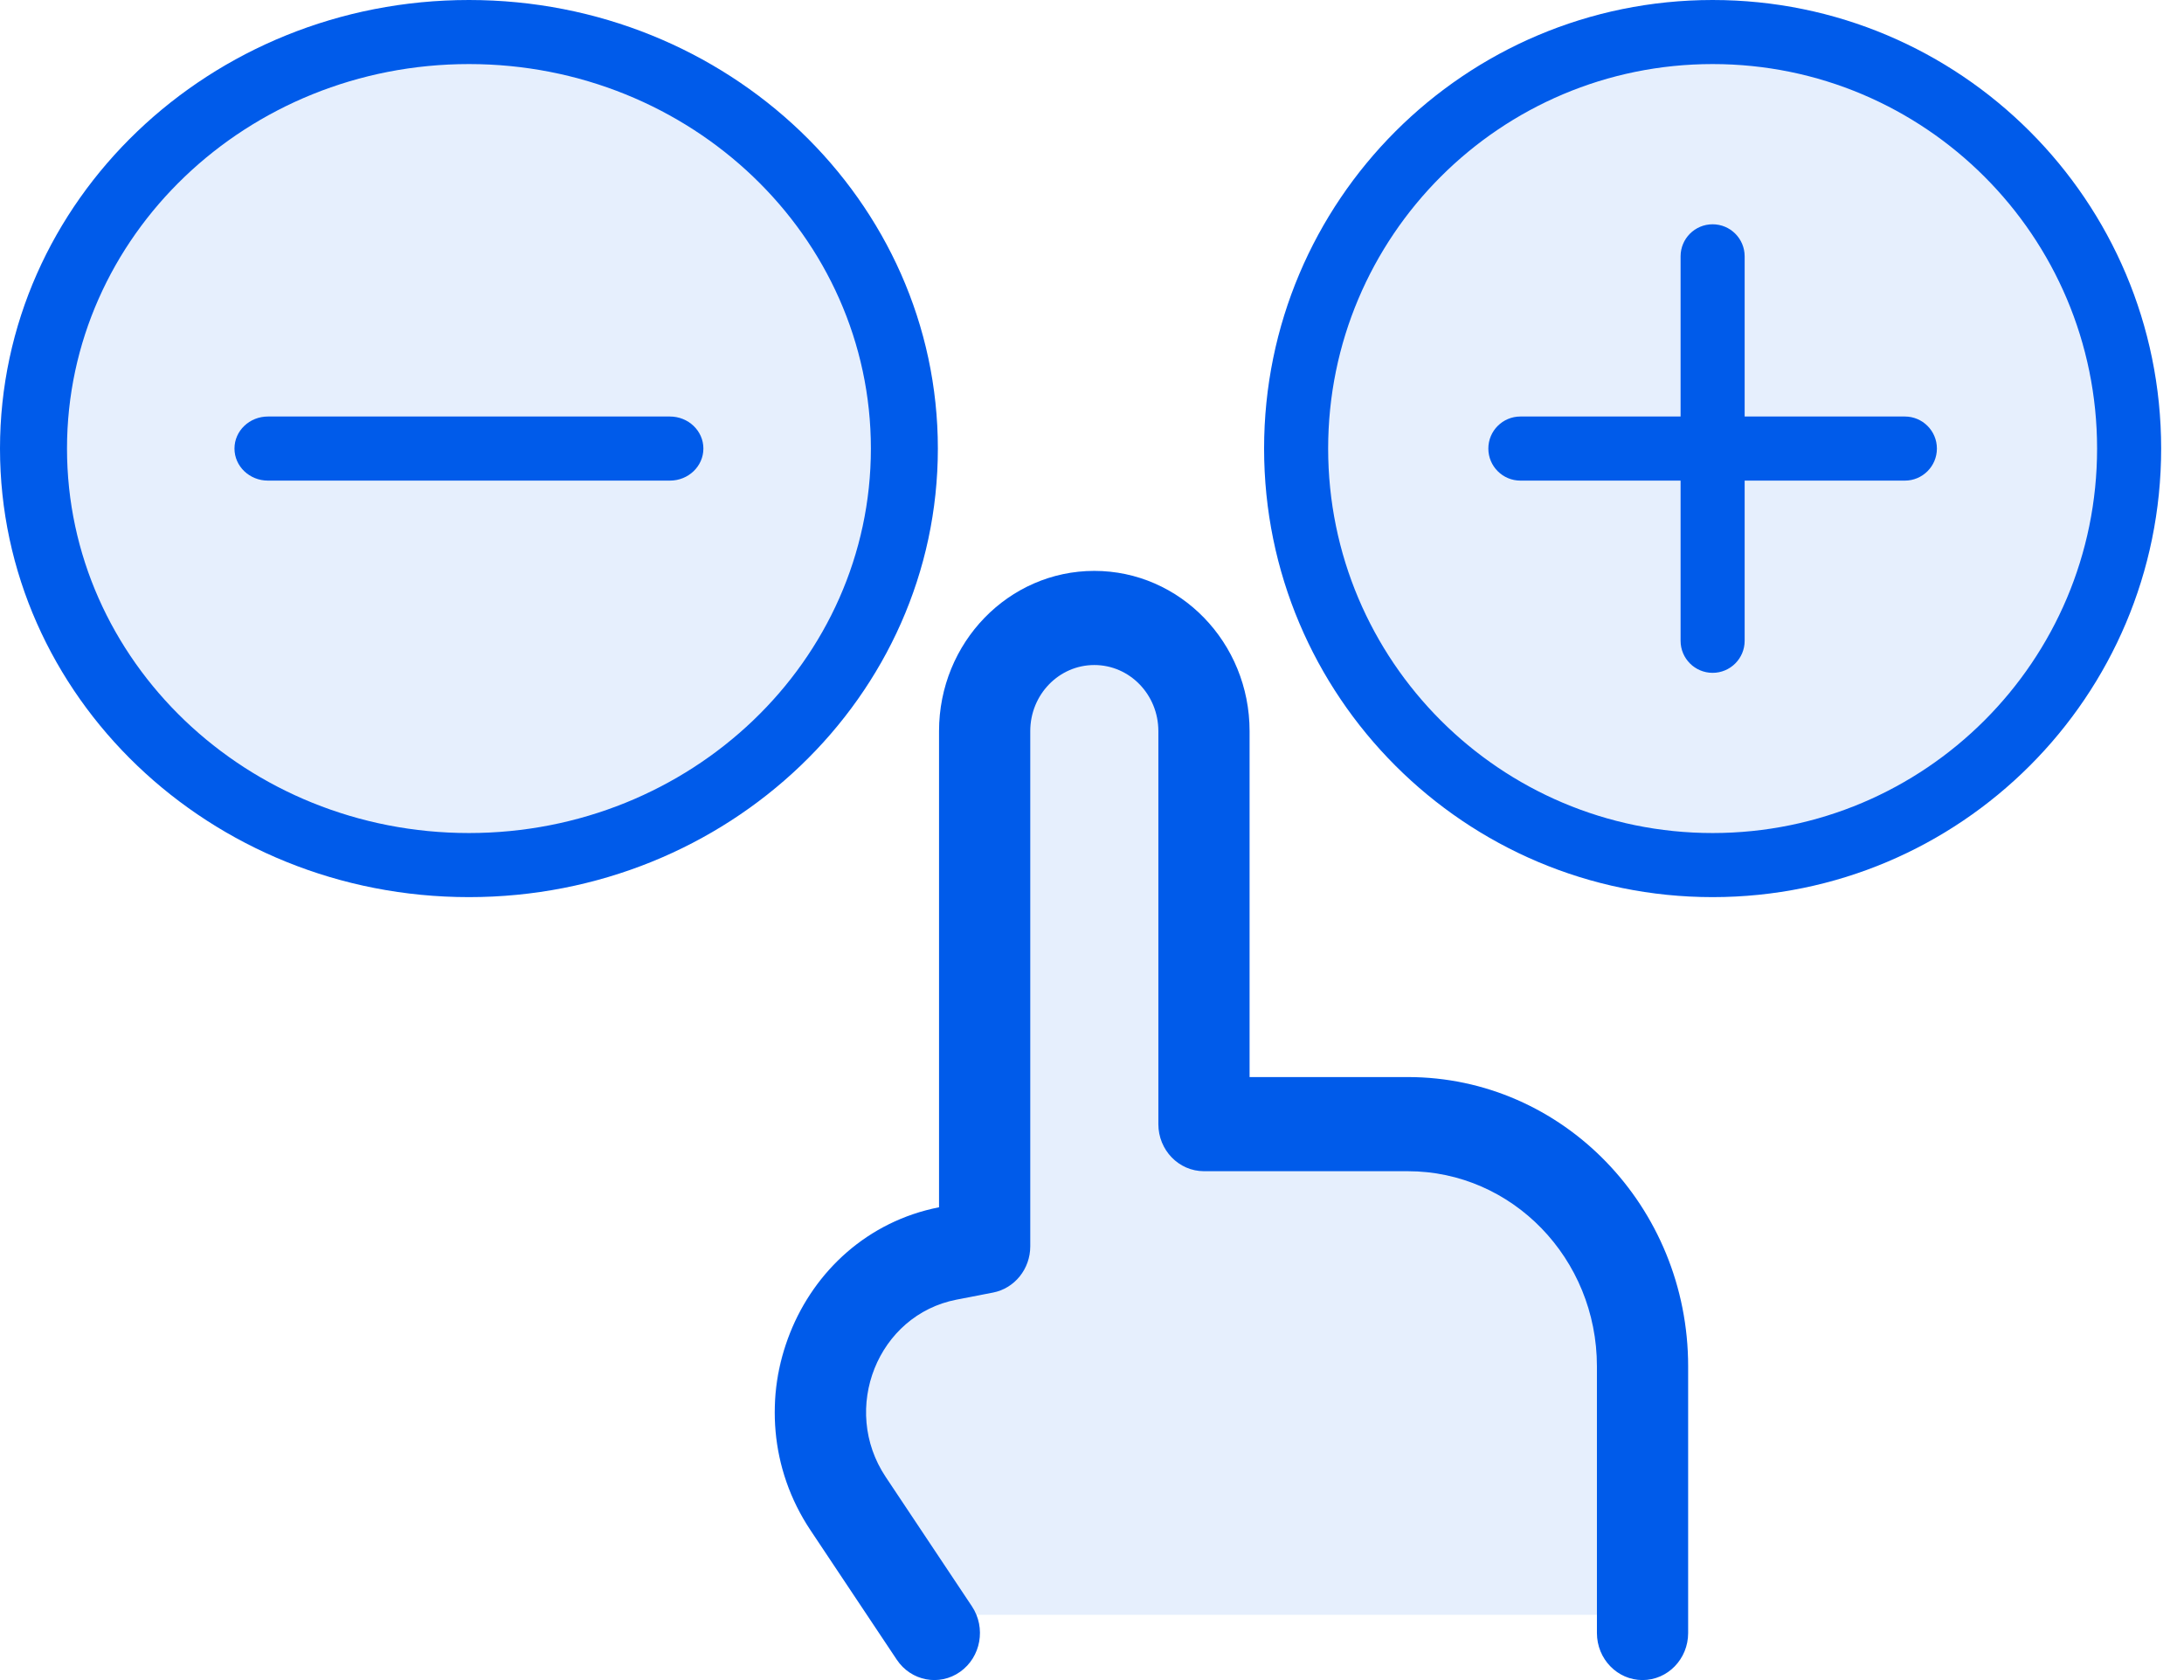
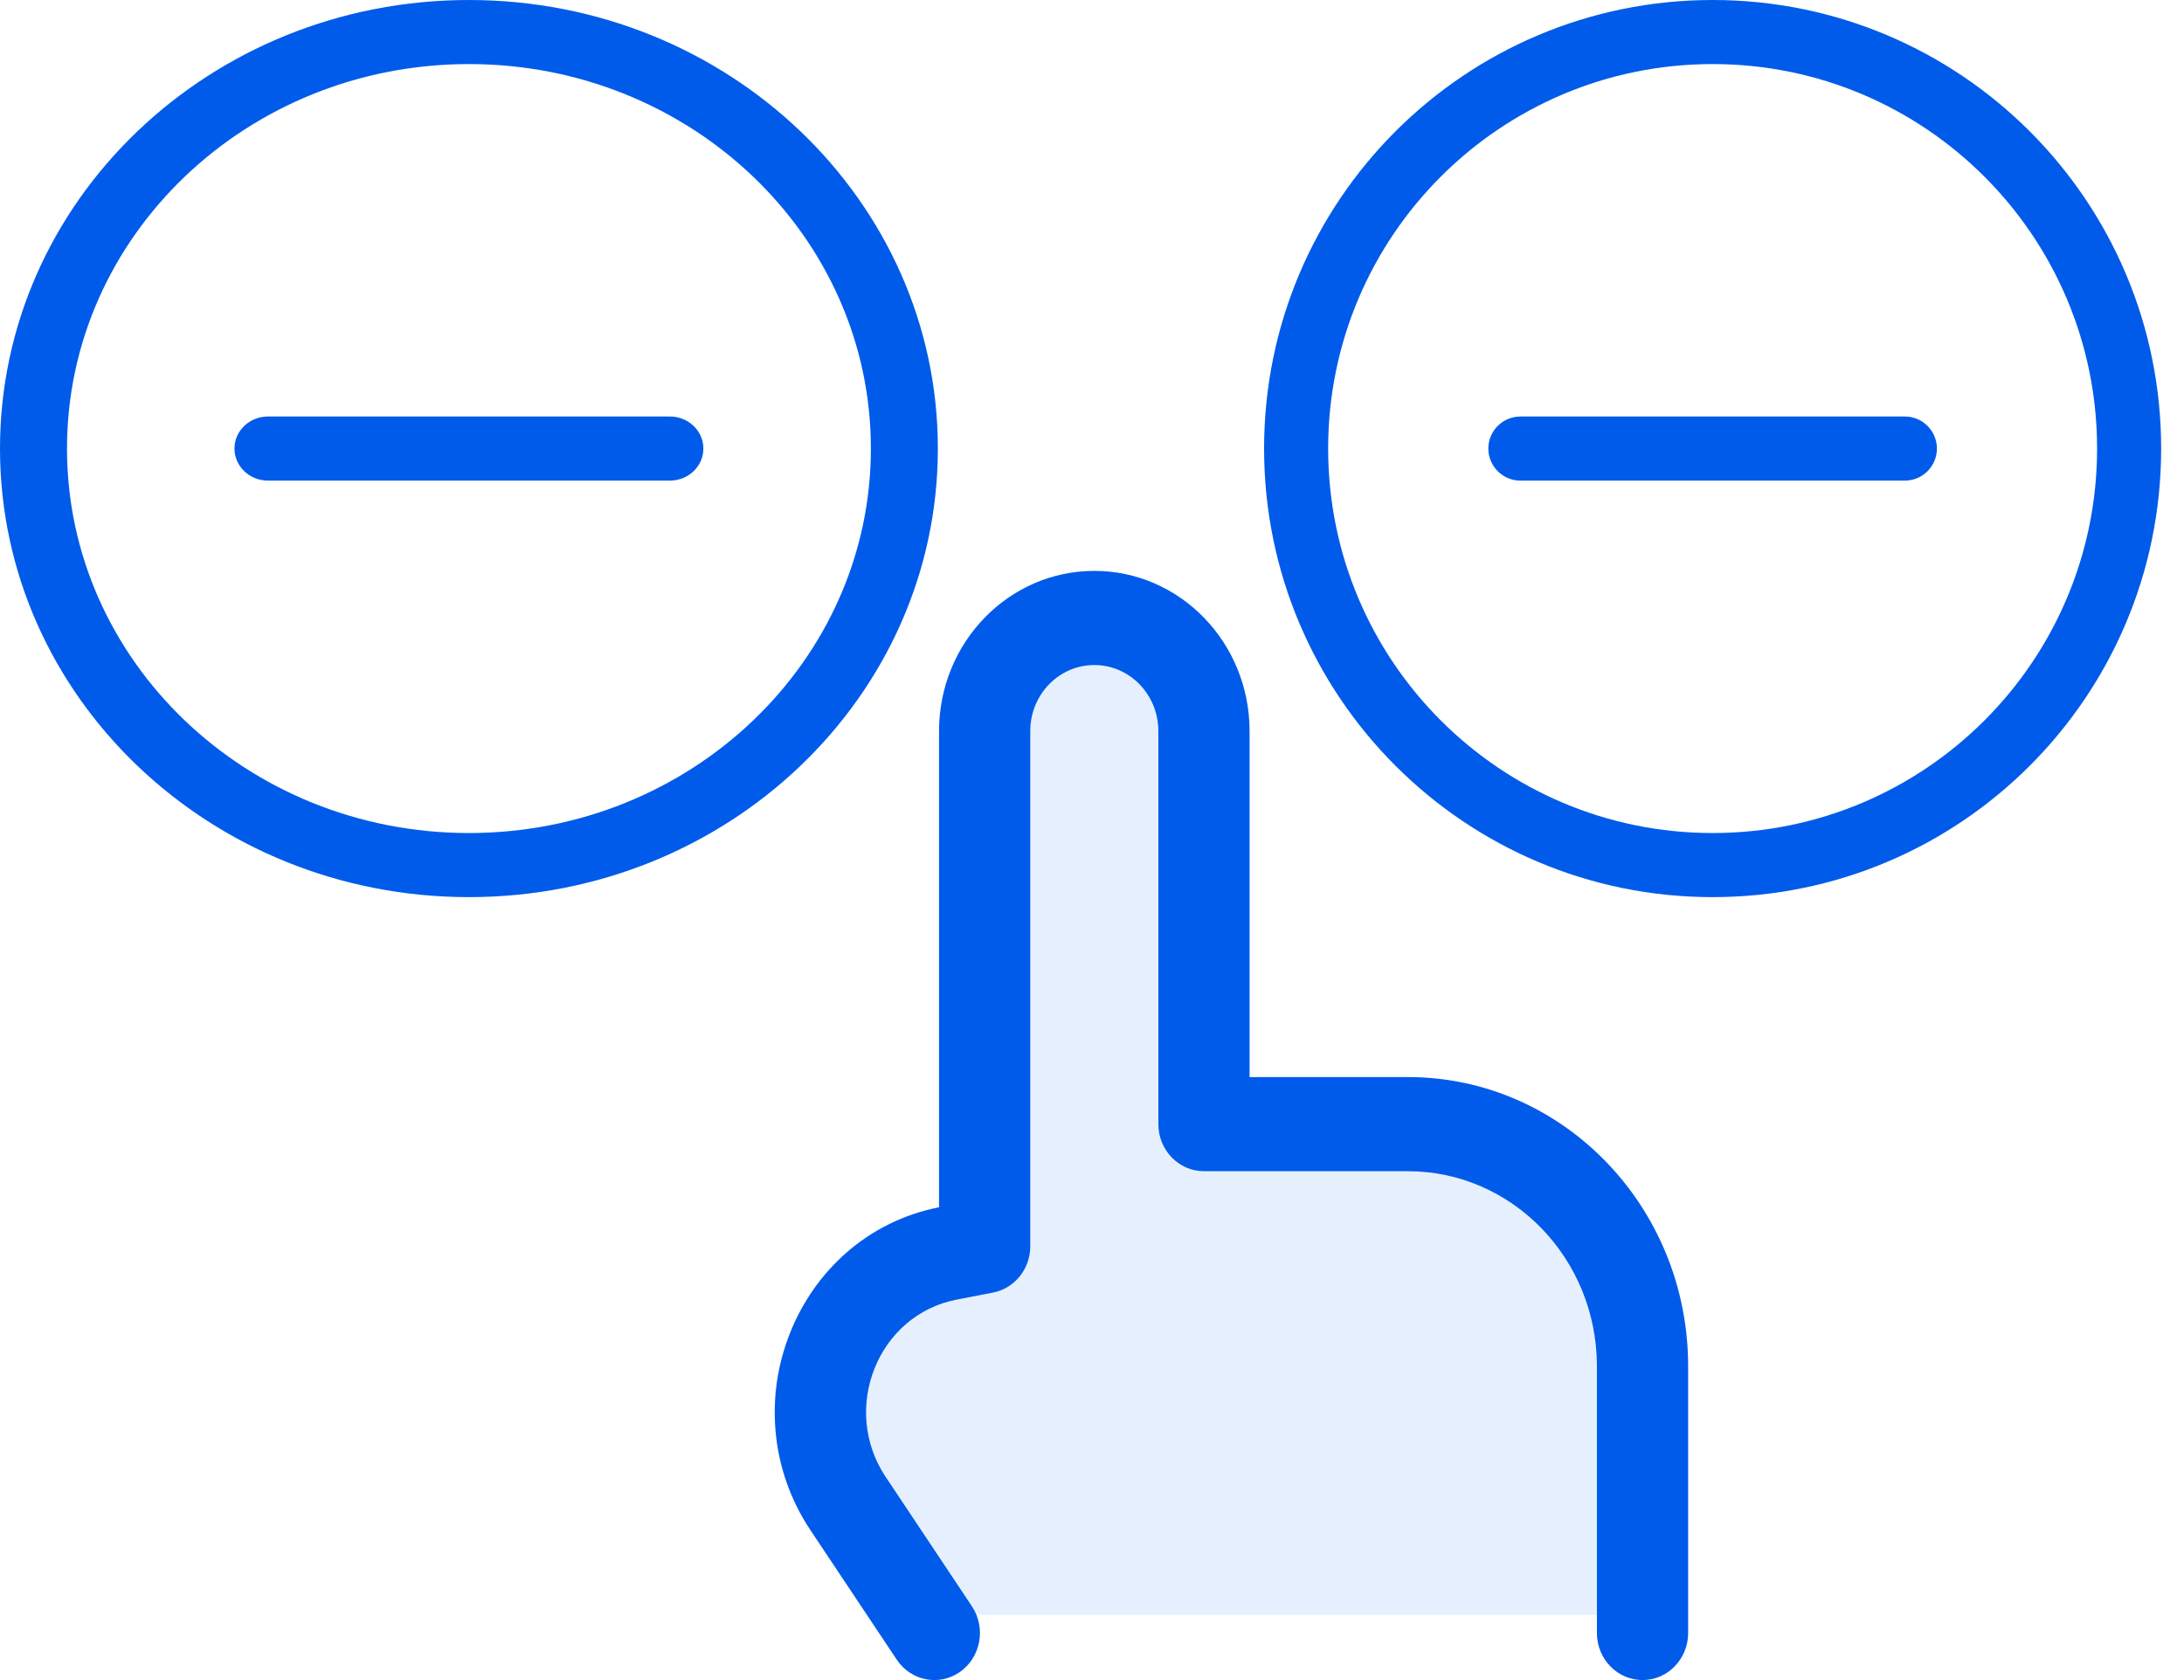
<svg xmlns="http://www.w3.org/2000/svg" width="78" height="60" viewBox="0 0 78 60" fill="none">
-   <path opacity="0.1" d="M16.748 30.895C25.336 30.895 32.299 24.235 32.299 16.02C32.299 7.804 25.336 1.144 16.748 1.144C8.159 1.144 1.196 7.804 1.196 16.02C1.196 24.235 8.159 30.895 16.748 30.895Z" fill="#005BEA" />
  <path fill-rule="evenodd" clip-rule="evenodd" d="M16.748 2.288C8.819 2.288 2.393 8.436 2.393 16.019C2.393 23.603 8.819 29.75 16.748 29.75C24.676 29.75 31.103 23.603 31.103 16.019C31.103 8.436 24.676 2.288 16.748 2.288ZM0 16.019C0 7.172 7.498 0 16.748 0C25.997 0 33.495 7.172 33.495 16.019C33.495 24.867 25.997 32.039 16.748 32.039C7.498 32.039 0 24.867 0 16.019Z" fill="#005BEA" />
  <path fill-rule="evenodd" clip-rule="evenodd" d="M8.374 16.019C8.374 15.387 8.909 14.875 9.57 14.875H23.925C24.586 14.875 25.121 15.387 25.121 16.019C25.121 16.651 24.586 17.164 23.925 17.164H9.57C8.909 17.164 8.374 16.651 8.374 16.019Z" fill="#005BEA" />
-   <path opacity="0.1" d="M61.165 30.895C69.38 30.895 76.04 24.235 76.04 16.02C76.04 7.804 69.38 1.144 61.165 1.144C52.95 1.144 46.29 7.804 46.29 16.02C46.29 24.235 52.95 30.895 61.165 30.895Z" fill="#005BEA" />
  <path fill-rule="evenodd" clip-rule="evenodd" d="M61.165 2.288C53.582 2.288 47.434 8.436 47.434 16.019C47.434 23.603 53.582 29.75 61.165 29.75C68.748 29.75 74.896 23.603 74.896 16.019C74.896 8.436 68.748 2.288 61.165 2.288ZM45.146 16.019C45.146 7.172 52.318 0 61.165 0C70.012 0 77.184 7.172 77.184 16.019C77.184 24.867 70.012 32.039 61.165 32.039C52.318 32.039 45.146 24.867 45.146 16.019Z" fill="#005BEA" />
-   <path fill-rule="evenodd" clip-rule="evenodd" d="M61.165 8.01C61.797 8.01 62.309 8.522 62.309 9.154V22.885C62.309 23.517 61.797 24.029 61.165 24.029C60.533 24.029 60.021 23.517 60.021 22.885V9.154C60.021 8.522 60.533 8.01 61.165 8.01Z" fill="#005BEA" />
  <path fill-rule="evenodd" clip-rule="evenodd" d="M53.155 16.019C53.155 15.387 53.668 14.875 54.3 14.875H68.031C68.662 14.875 69.175 15.387 69.175 16.019C69.175 16.651 68.662 17.164 68.031 17.164H54.3C53.668 17.164 53.155 16.651 53.155 16.019Z" fill="#005BEA" />
  <path opacity="0.1" d="M33.721 26.615L33.721 44.355L32.374 44.599C28.277 45.343 26.328 49.904 28.691 53.215L29.235 53.976L31.868 57.67L57.961 57.67L57.961 48.487C57.961 43.882 54.089 40.148 49.313 40.148L41.802 40.148L41.802 26.615C41.802 24.463 39.993 22.718 37.762 22.718C35.53 22.718 33.721 24.463 33.721 26.615Z" fill="#005BEA" />
  <path fill-rule="evenodd" clip-rule="evenodd" d="M33.537 43.115L33.537 26.11C33.537 22.95 36.02 20.388 39.083 20.388C42.145 20.388 44.628 22.95 44.628 26.11L44.628 38.465L50.28 38.465C55.809 38.465 60.291 43.09 60.291 48.795L60.291 58.319C60.291 59.247 59.562 60 58.662 60C57.763 60 57.033 59.247 57.033 58.319L57.033 48.795C57.033 44.947 54.01 41.827 50.28 41.827L42.999 41.827C42.099 41.827 41.37 41.074 41.37 40.146L41.37 26.11C41.37 24.806 40.346 23.75 39.083 23.75C37.819 23.75 36.795 24.806 36.795 26.11L36.795 44.509C36.795 45.317 36.237 46.011 35.467 46.161L34.161 46.414C31.348 46.961 30.009 50.312 31.632 52.746L34.712 57.367C35.221 58.132 35.034 59.178 34.292 59.704C33.551 60.23 32.537 60.036 32.027 59.271L28.948 54.652C25.994 50.223 28.423 44.124 33.537 43.115Z" fill="#005BEA" />
</svg>